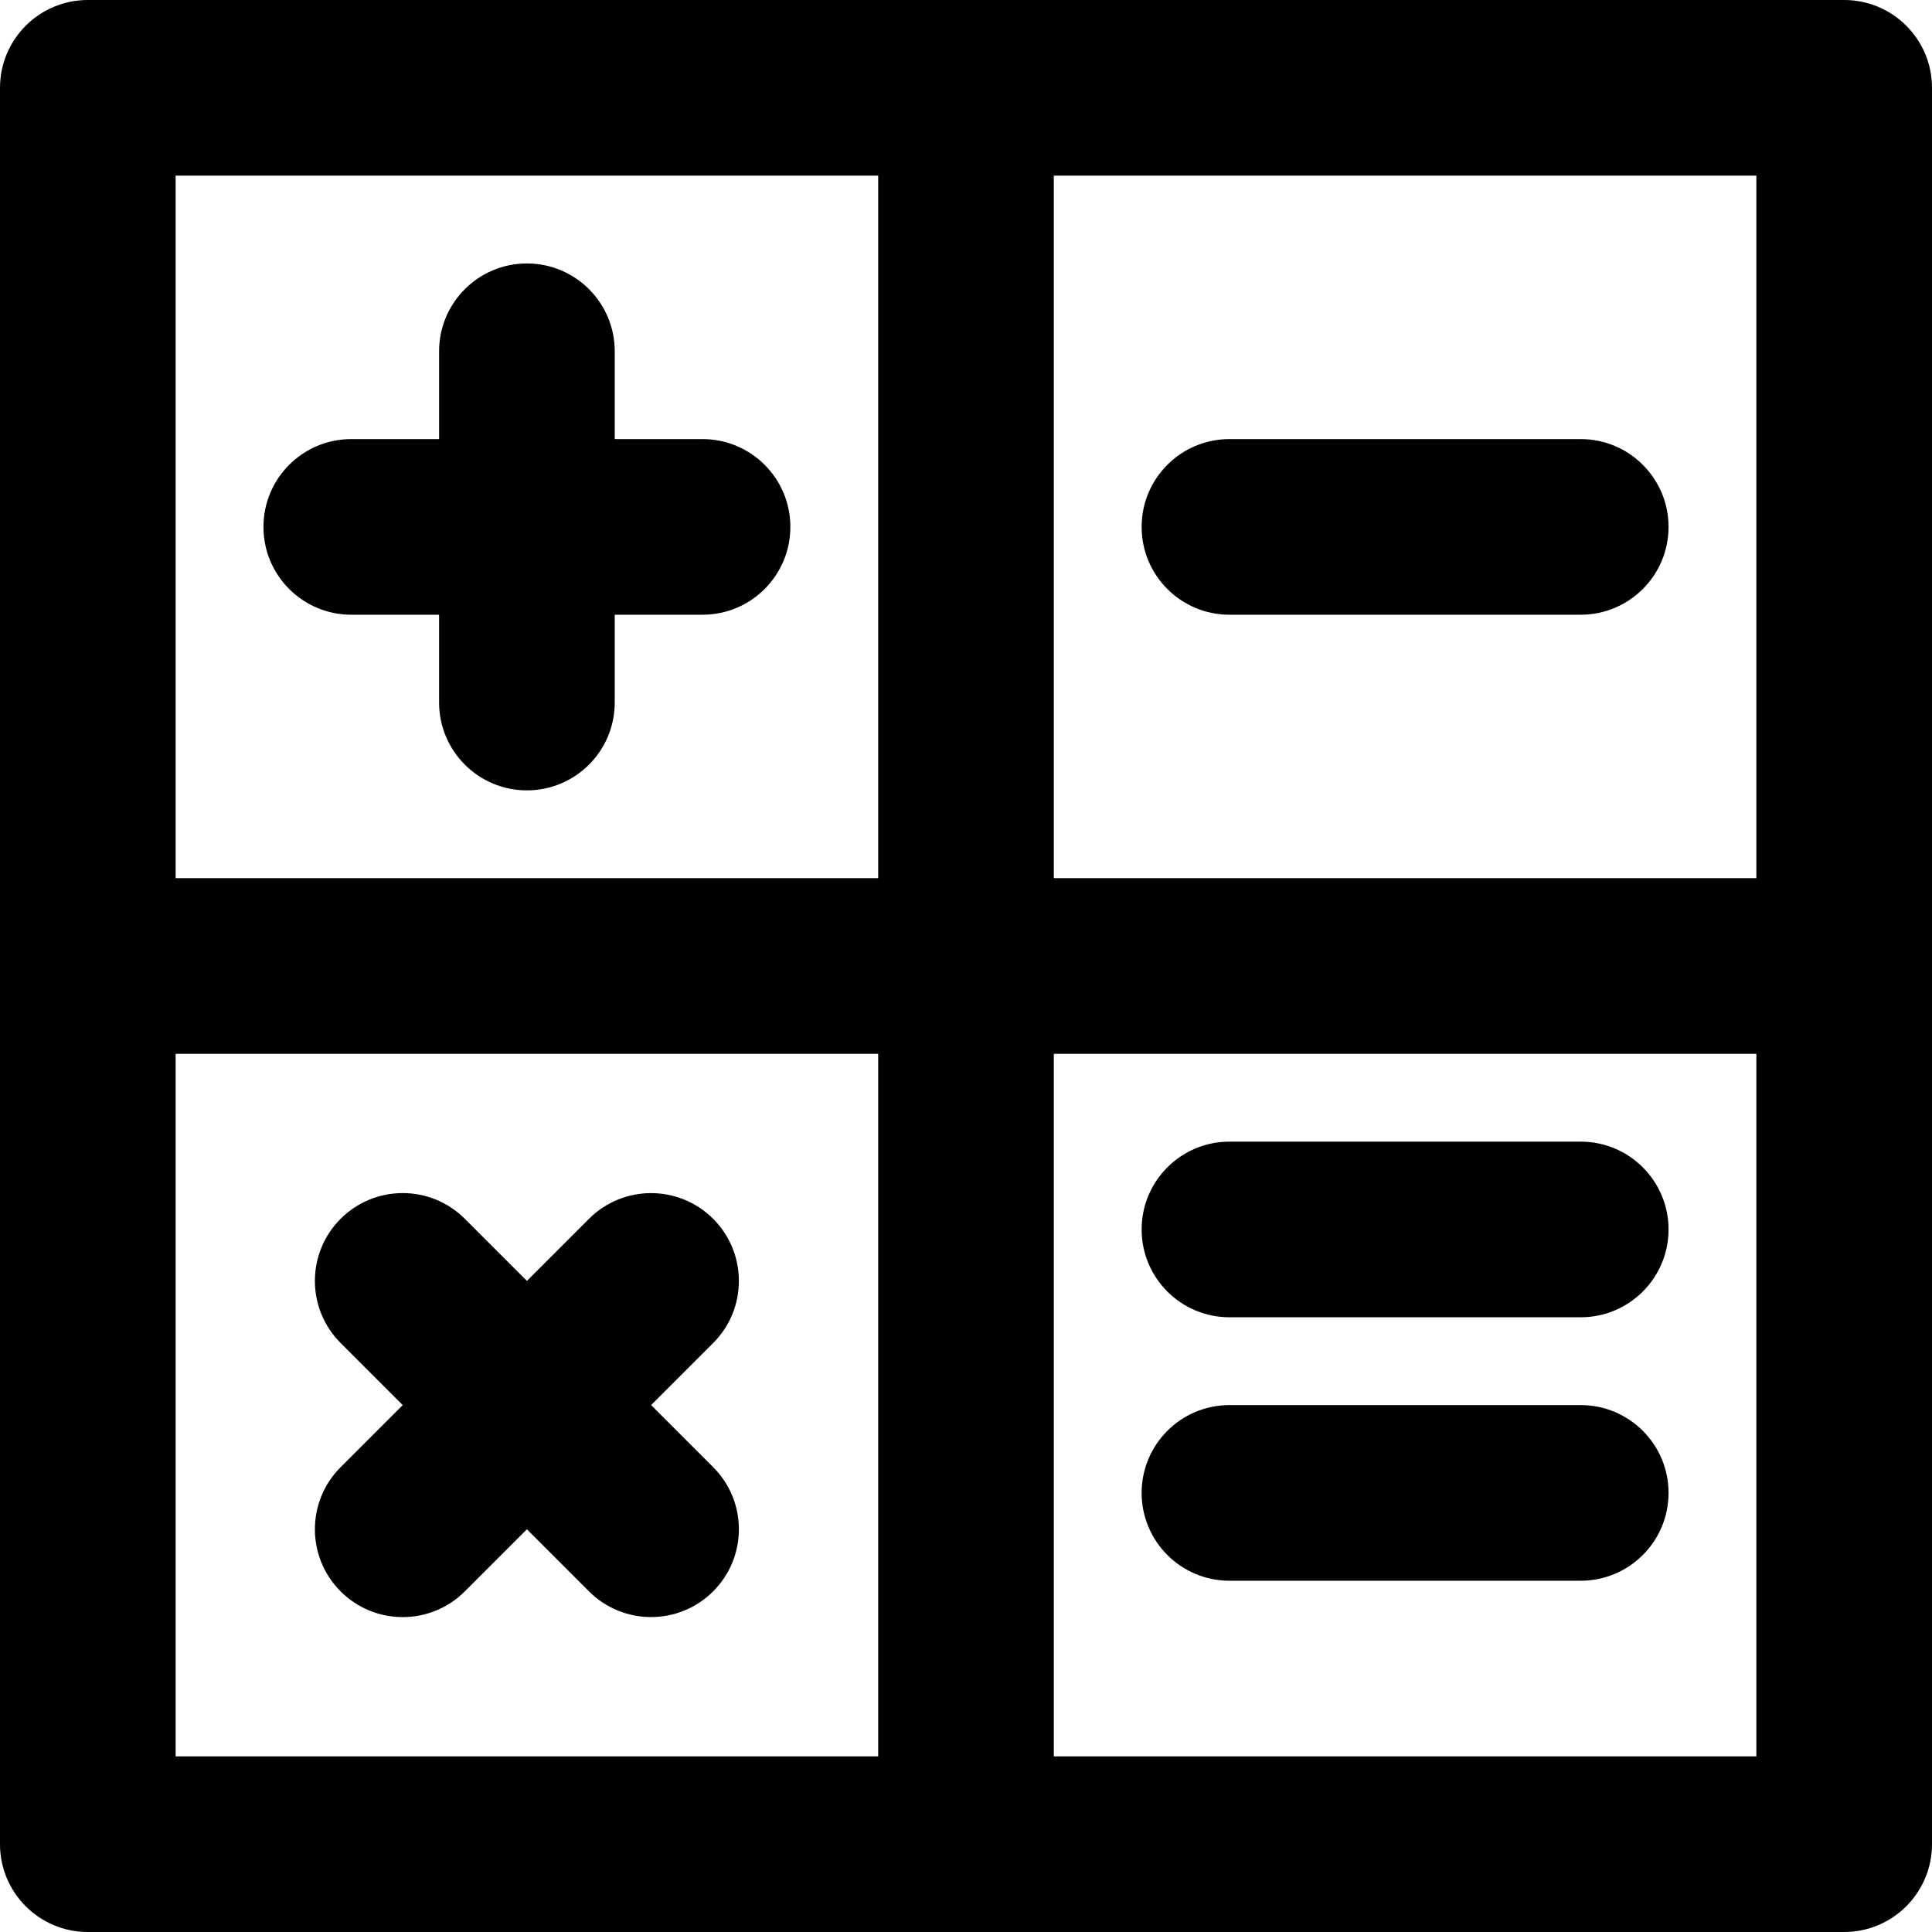
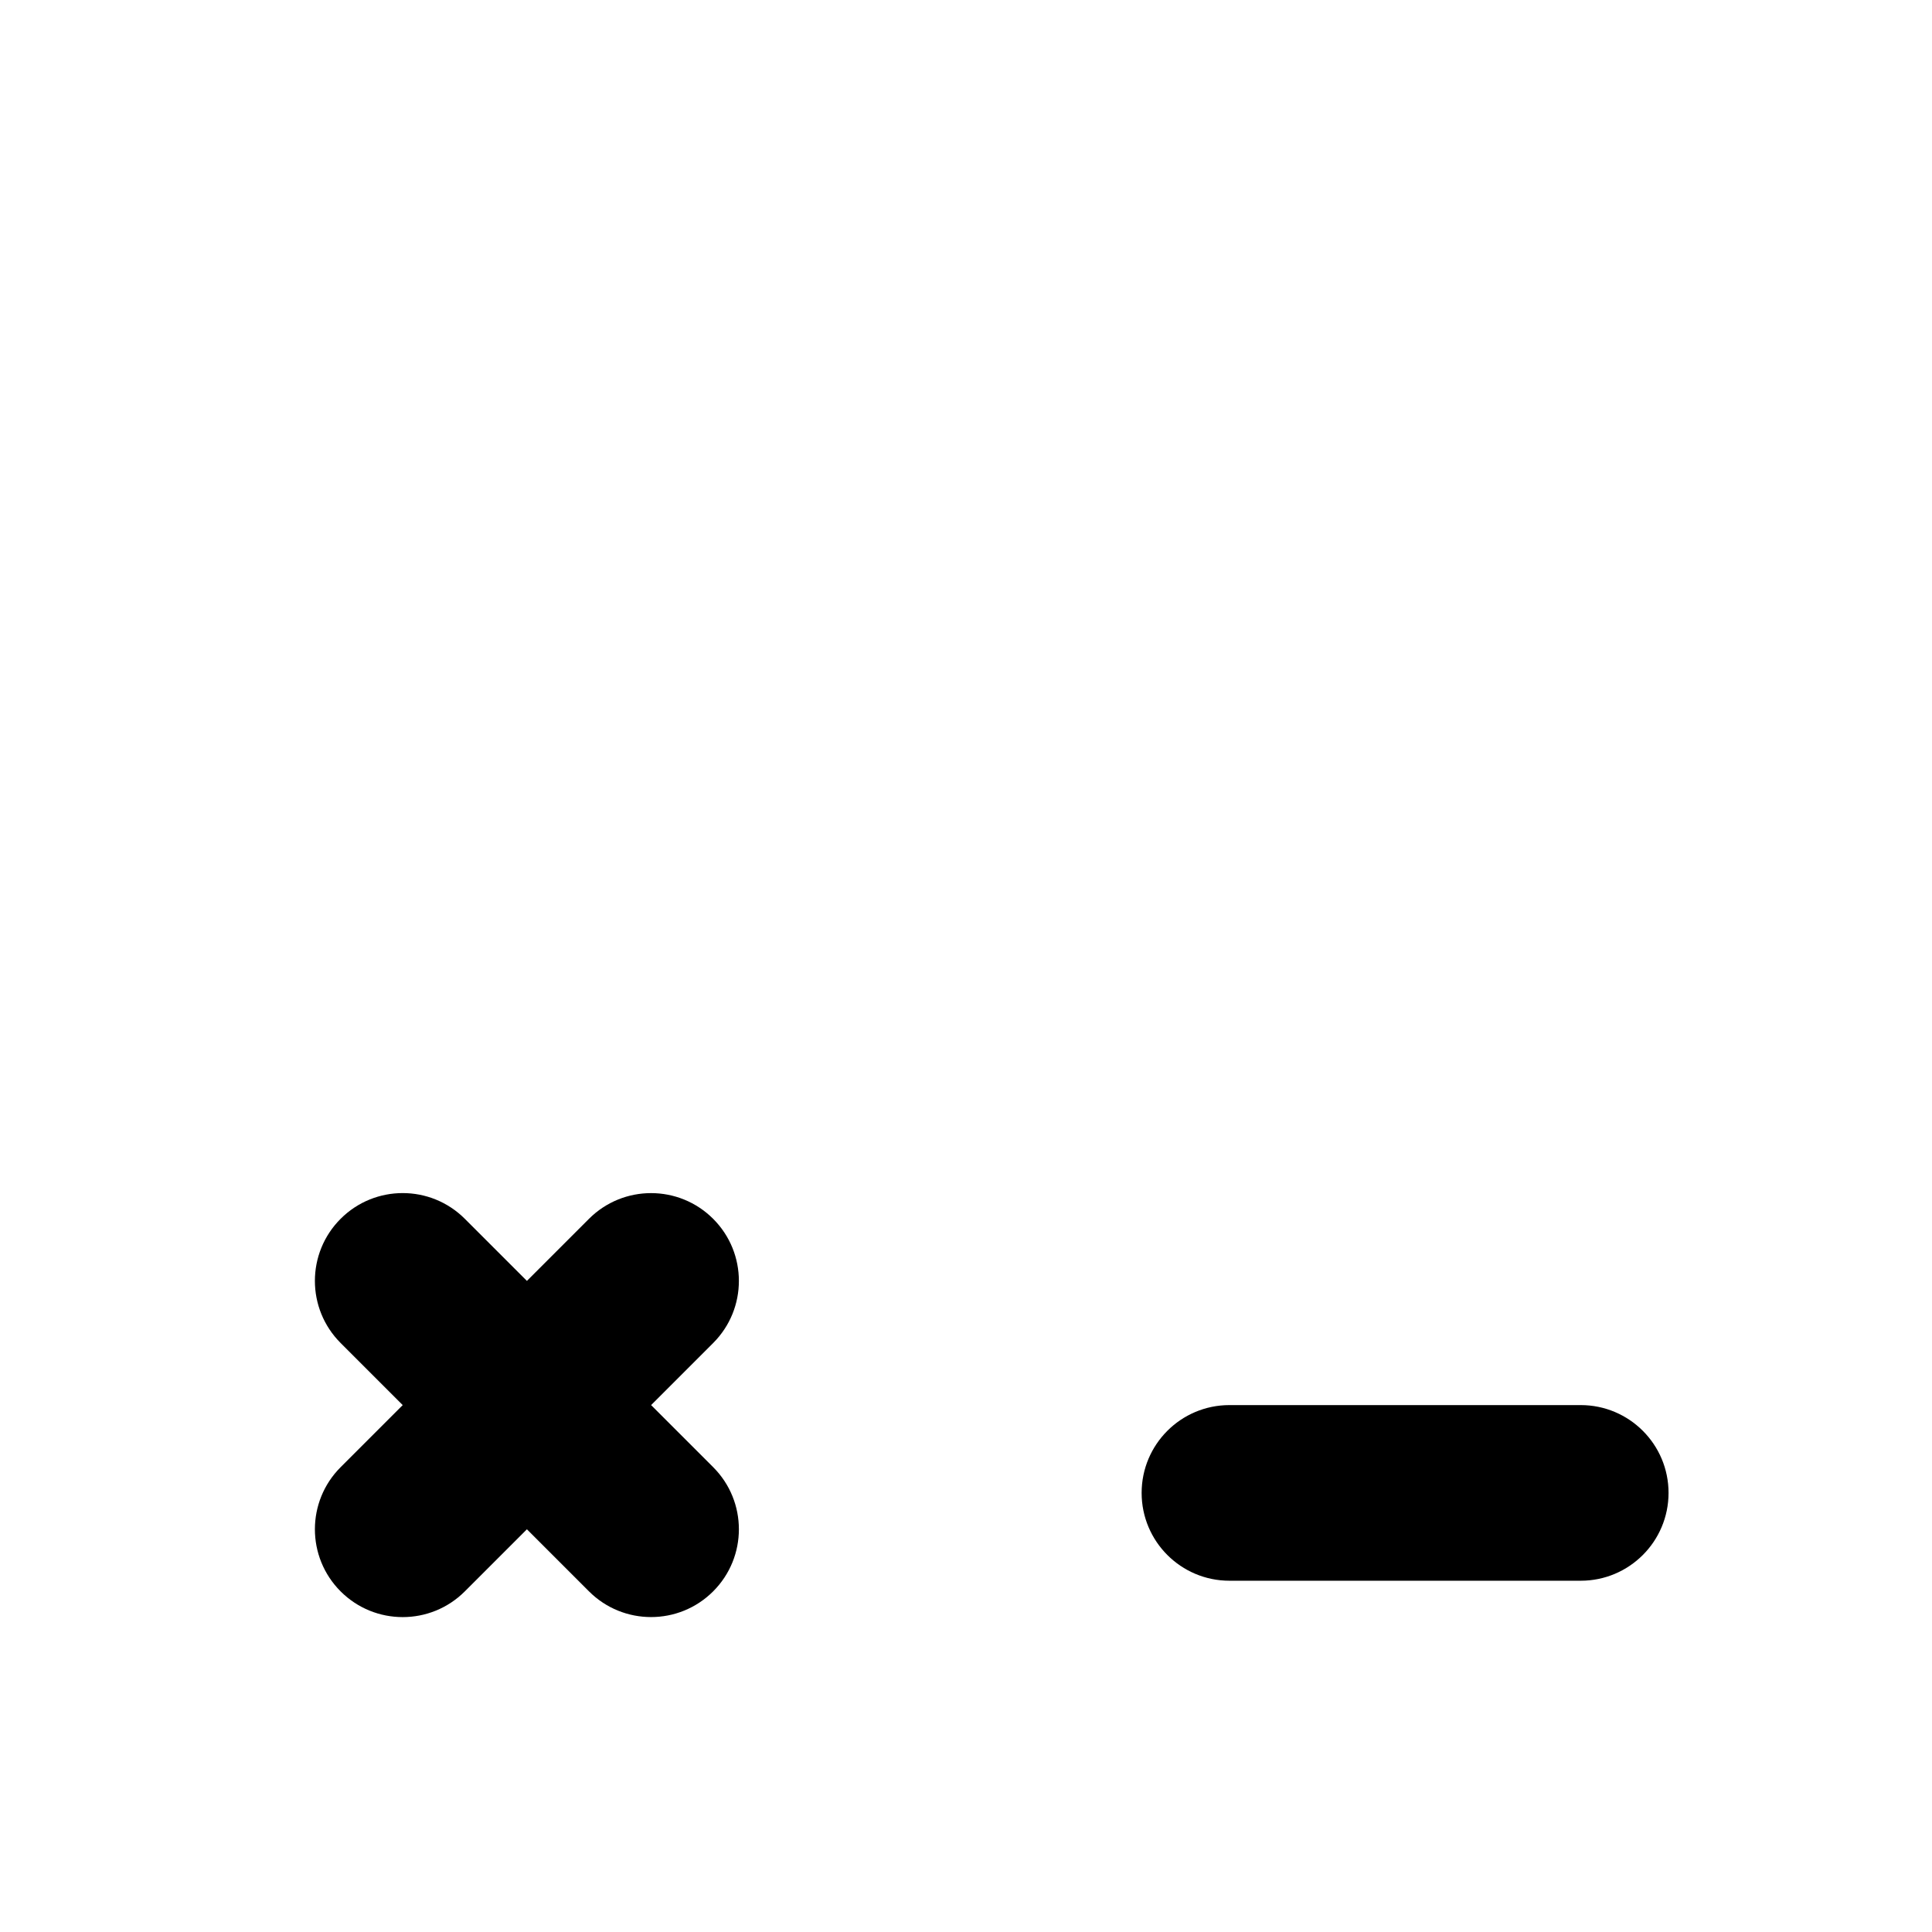
<svg xmlns="http://www.w3.org/2000/svg" fill="#000000" height="800px" width="800px" version="1.1" id="Layer_1" viewBox="0 0 512 512" xml:space="preserve">
  <g>
    <g>
      <g>
-         <path d="M488.727,0H23.273C10.42,0,0,10.42,0,23.273v465.455C0,501.58,10.42,512,23.273,512h465.455     C501.58,512,512,501.58,512,488.727V23.273C512,10.42,501.58,0,488.727,0z M465.455,232.727H279.273V46.545h186.182V232.727z      M232.727,46.545v186.182H46.545V46.545H232.727z M46.545,279.273h186.182v186.182H46.545V279.273z M279.273,465.455V279.273     h186.182v186.182H279.273z" />
-         <path d="M93.091,162.909h23.273v23.273c0,12.853,10.42,23.273,23.273,23.273c12.853,0,23.273-10.419,23.273-23.273v-23.273     h23.273c12.853,0,23.273-10.42,23.273-23.273c0-12.853-10.419-23.273-23.273-23.273h-23.273V93.091     c0-12.853-10.42-23.273-23.273-23.273c-12.853,0-23.273,10.42-23.273,23.273v23.273H93.091c-12.853,0-23.273,10.42-23.273,23.273     C69.818,152.49,80.238,162.909,93.091,162.909z" />
        <path d="M172.549,372.364l16.447-16.447c9.089-9.089,9.089-23.824,0-32.913c-9.089-9.089-23.824-9.089-32.913,0l-16.447,16.447     l-16.456-16.456c-9.089-9.089-23.824-9.089-32.913,0s-9.089,23.824,0,32.913l16.456,16.456L90.268,388.82     c-9.089,9.089-9.089,23.824,0,32.913s23.824,9.089,32.913,0l16.456-16.456l16.447,16.447c9.089,9.089,23.824,9.089,32.913,0     c9.089-9.089,9.089-23.824,0-32.913L172.549,372.364z" />
-         <path d="M325.818,162.909h93.091c12.853,0,23.273-10.42,23.273-23.273c0-12.853-10.42-23.273-23.273-23.273h-93.091     c-12.853,0-23.273,10.42-23.273,23.273C302.545,152.49,312.965,162.909,325.818,162.909z" />
        <path d="M418.909,372.364h-93.091c-12.853,0-23.273,10.42-23.273,23.273c0,12.853,10.42,23.273,23.273,23.273h93.091     c12.853,0,23.273-10.42,23.273-23.273C442.182,382.783,431.762,372.364,418.909,372.364z" />
-         <path d="M418.909,302.545h-93.091c-12.853,0-23.273,10.42-23.273,23.273s10.42,23.273,23.273,23.273h93.091     c12.853,0,23.273-10.42,23.273-23.273S431.762,302.545,418.909,302.545z" />
      </g>
    </g>
  </g>
</svg>